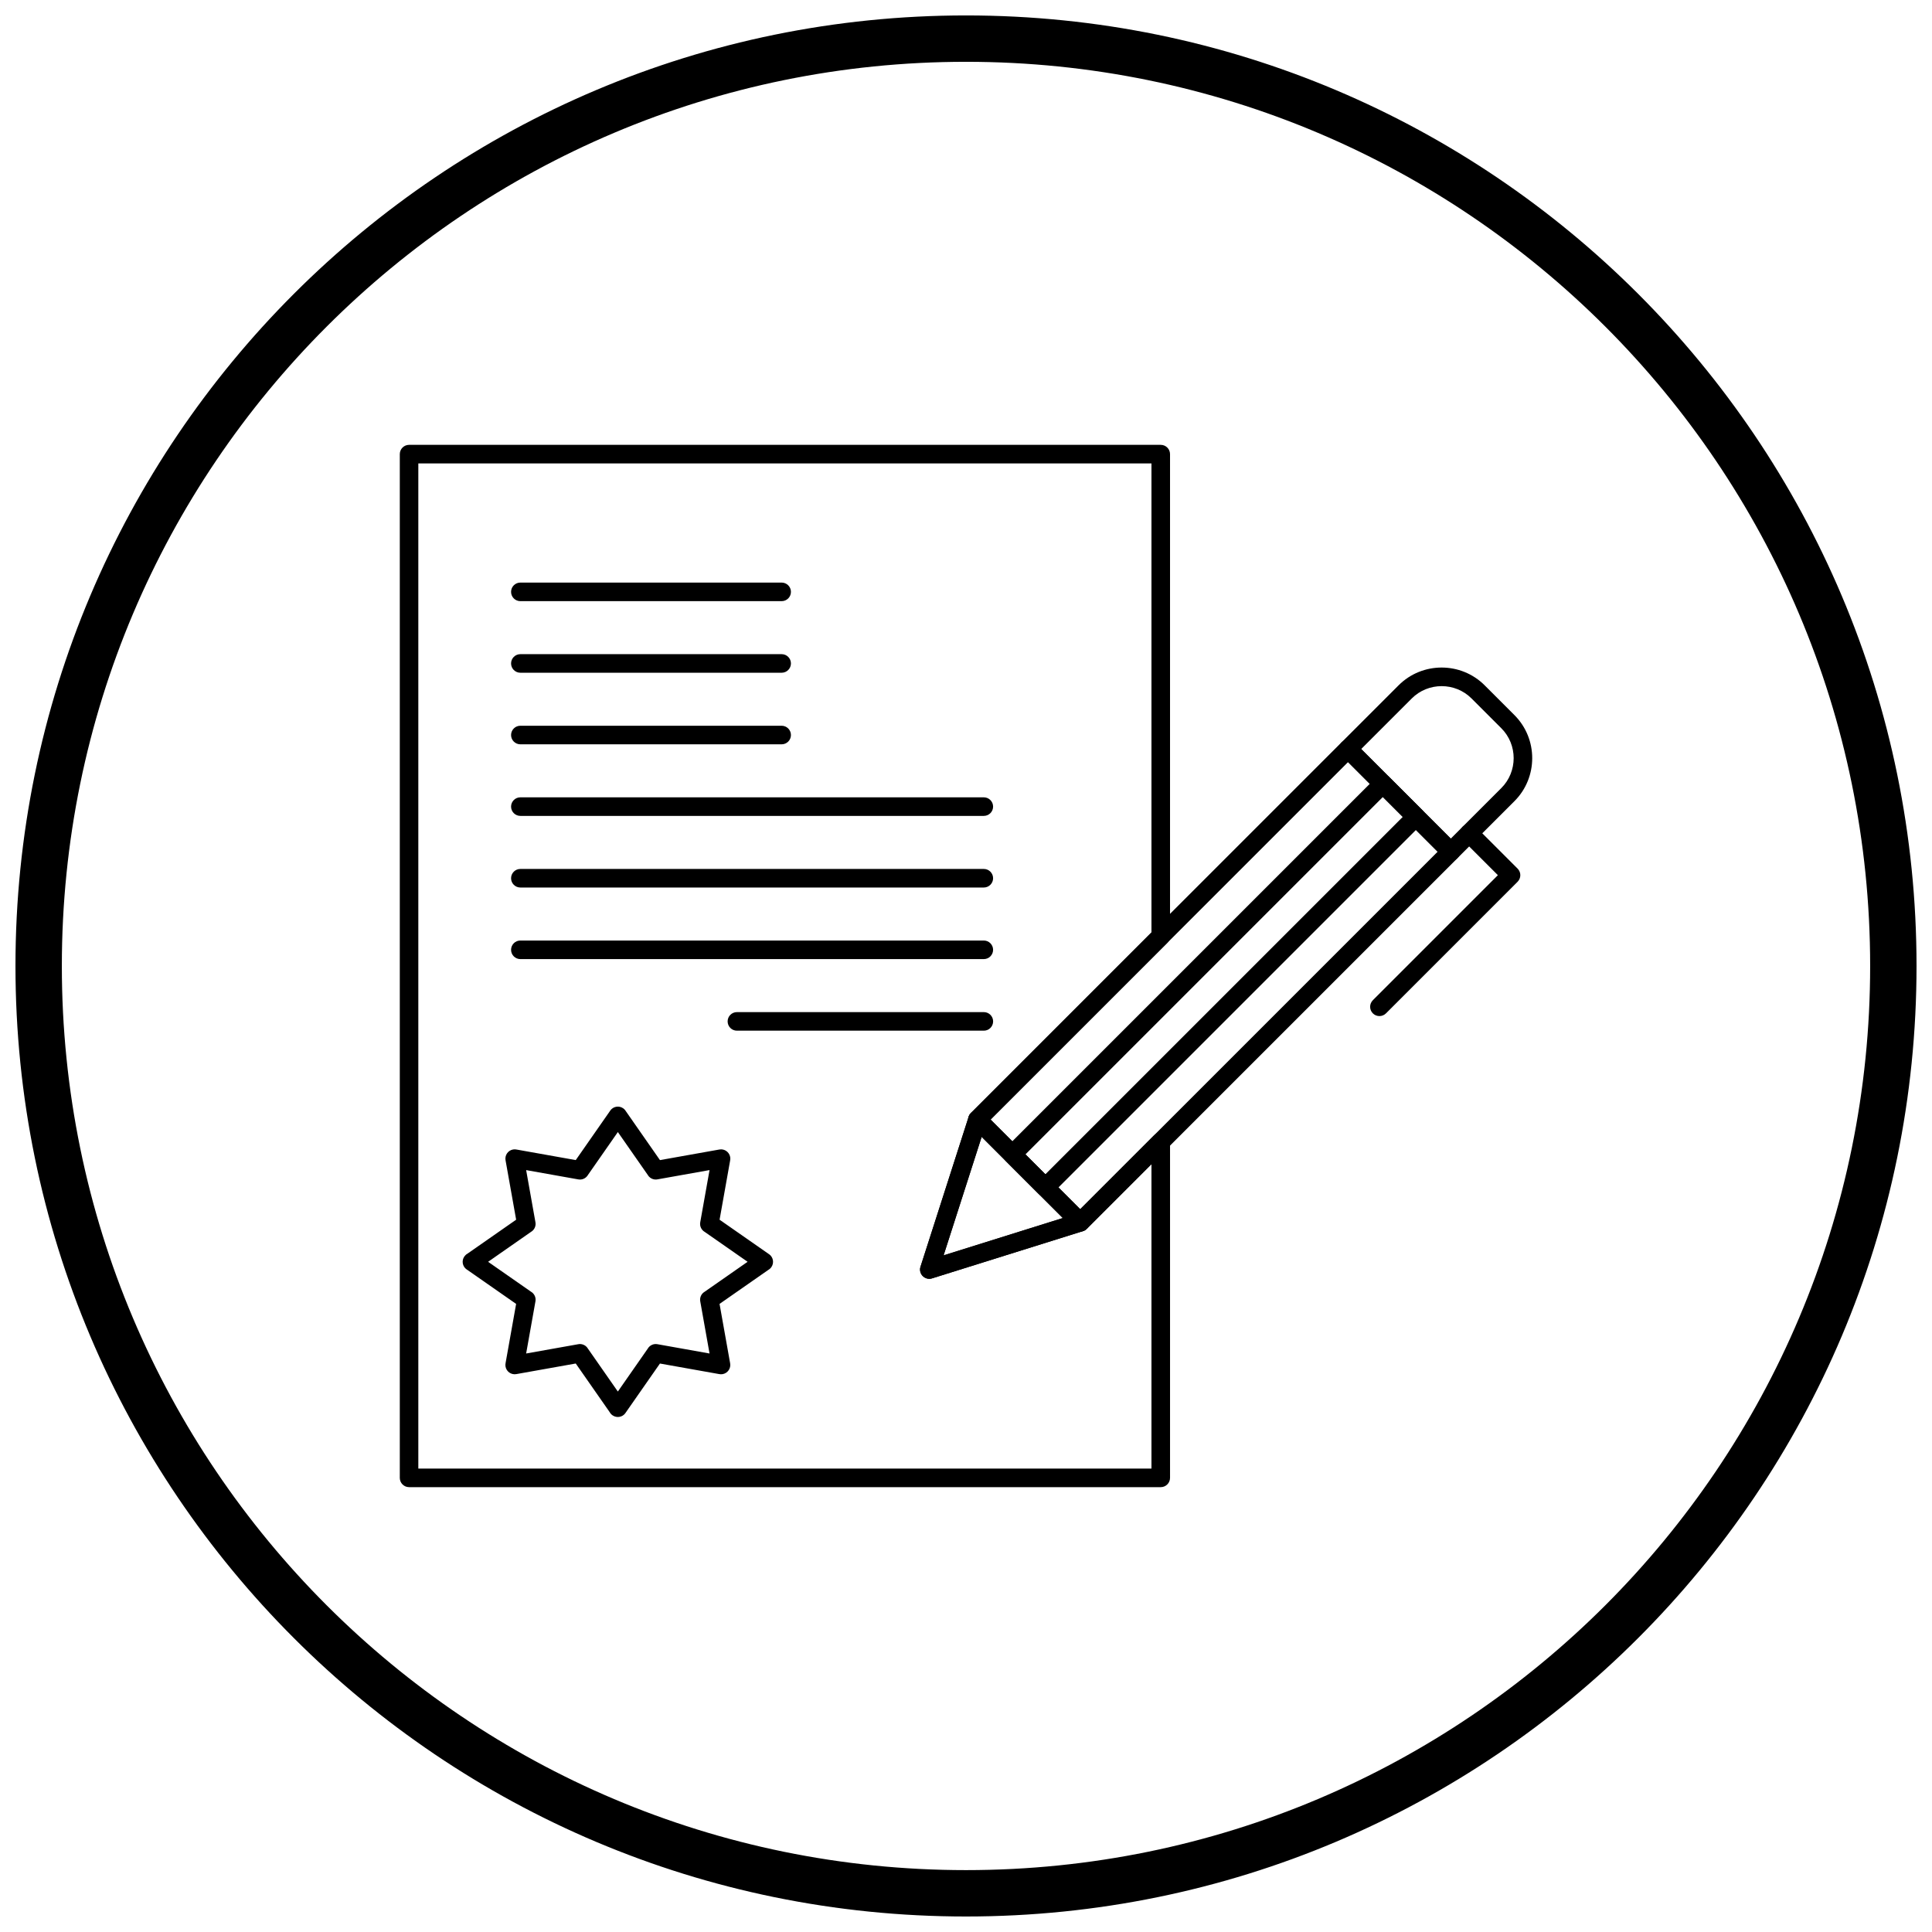
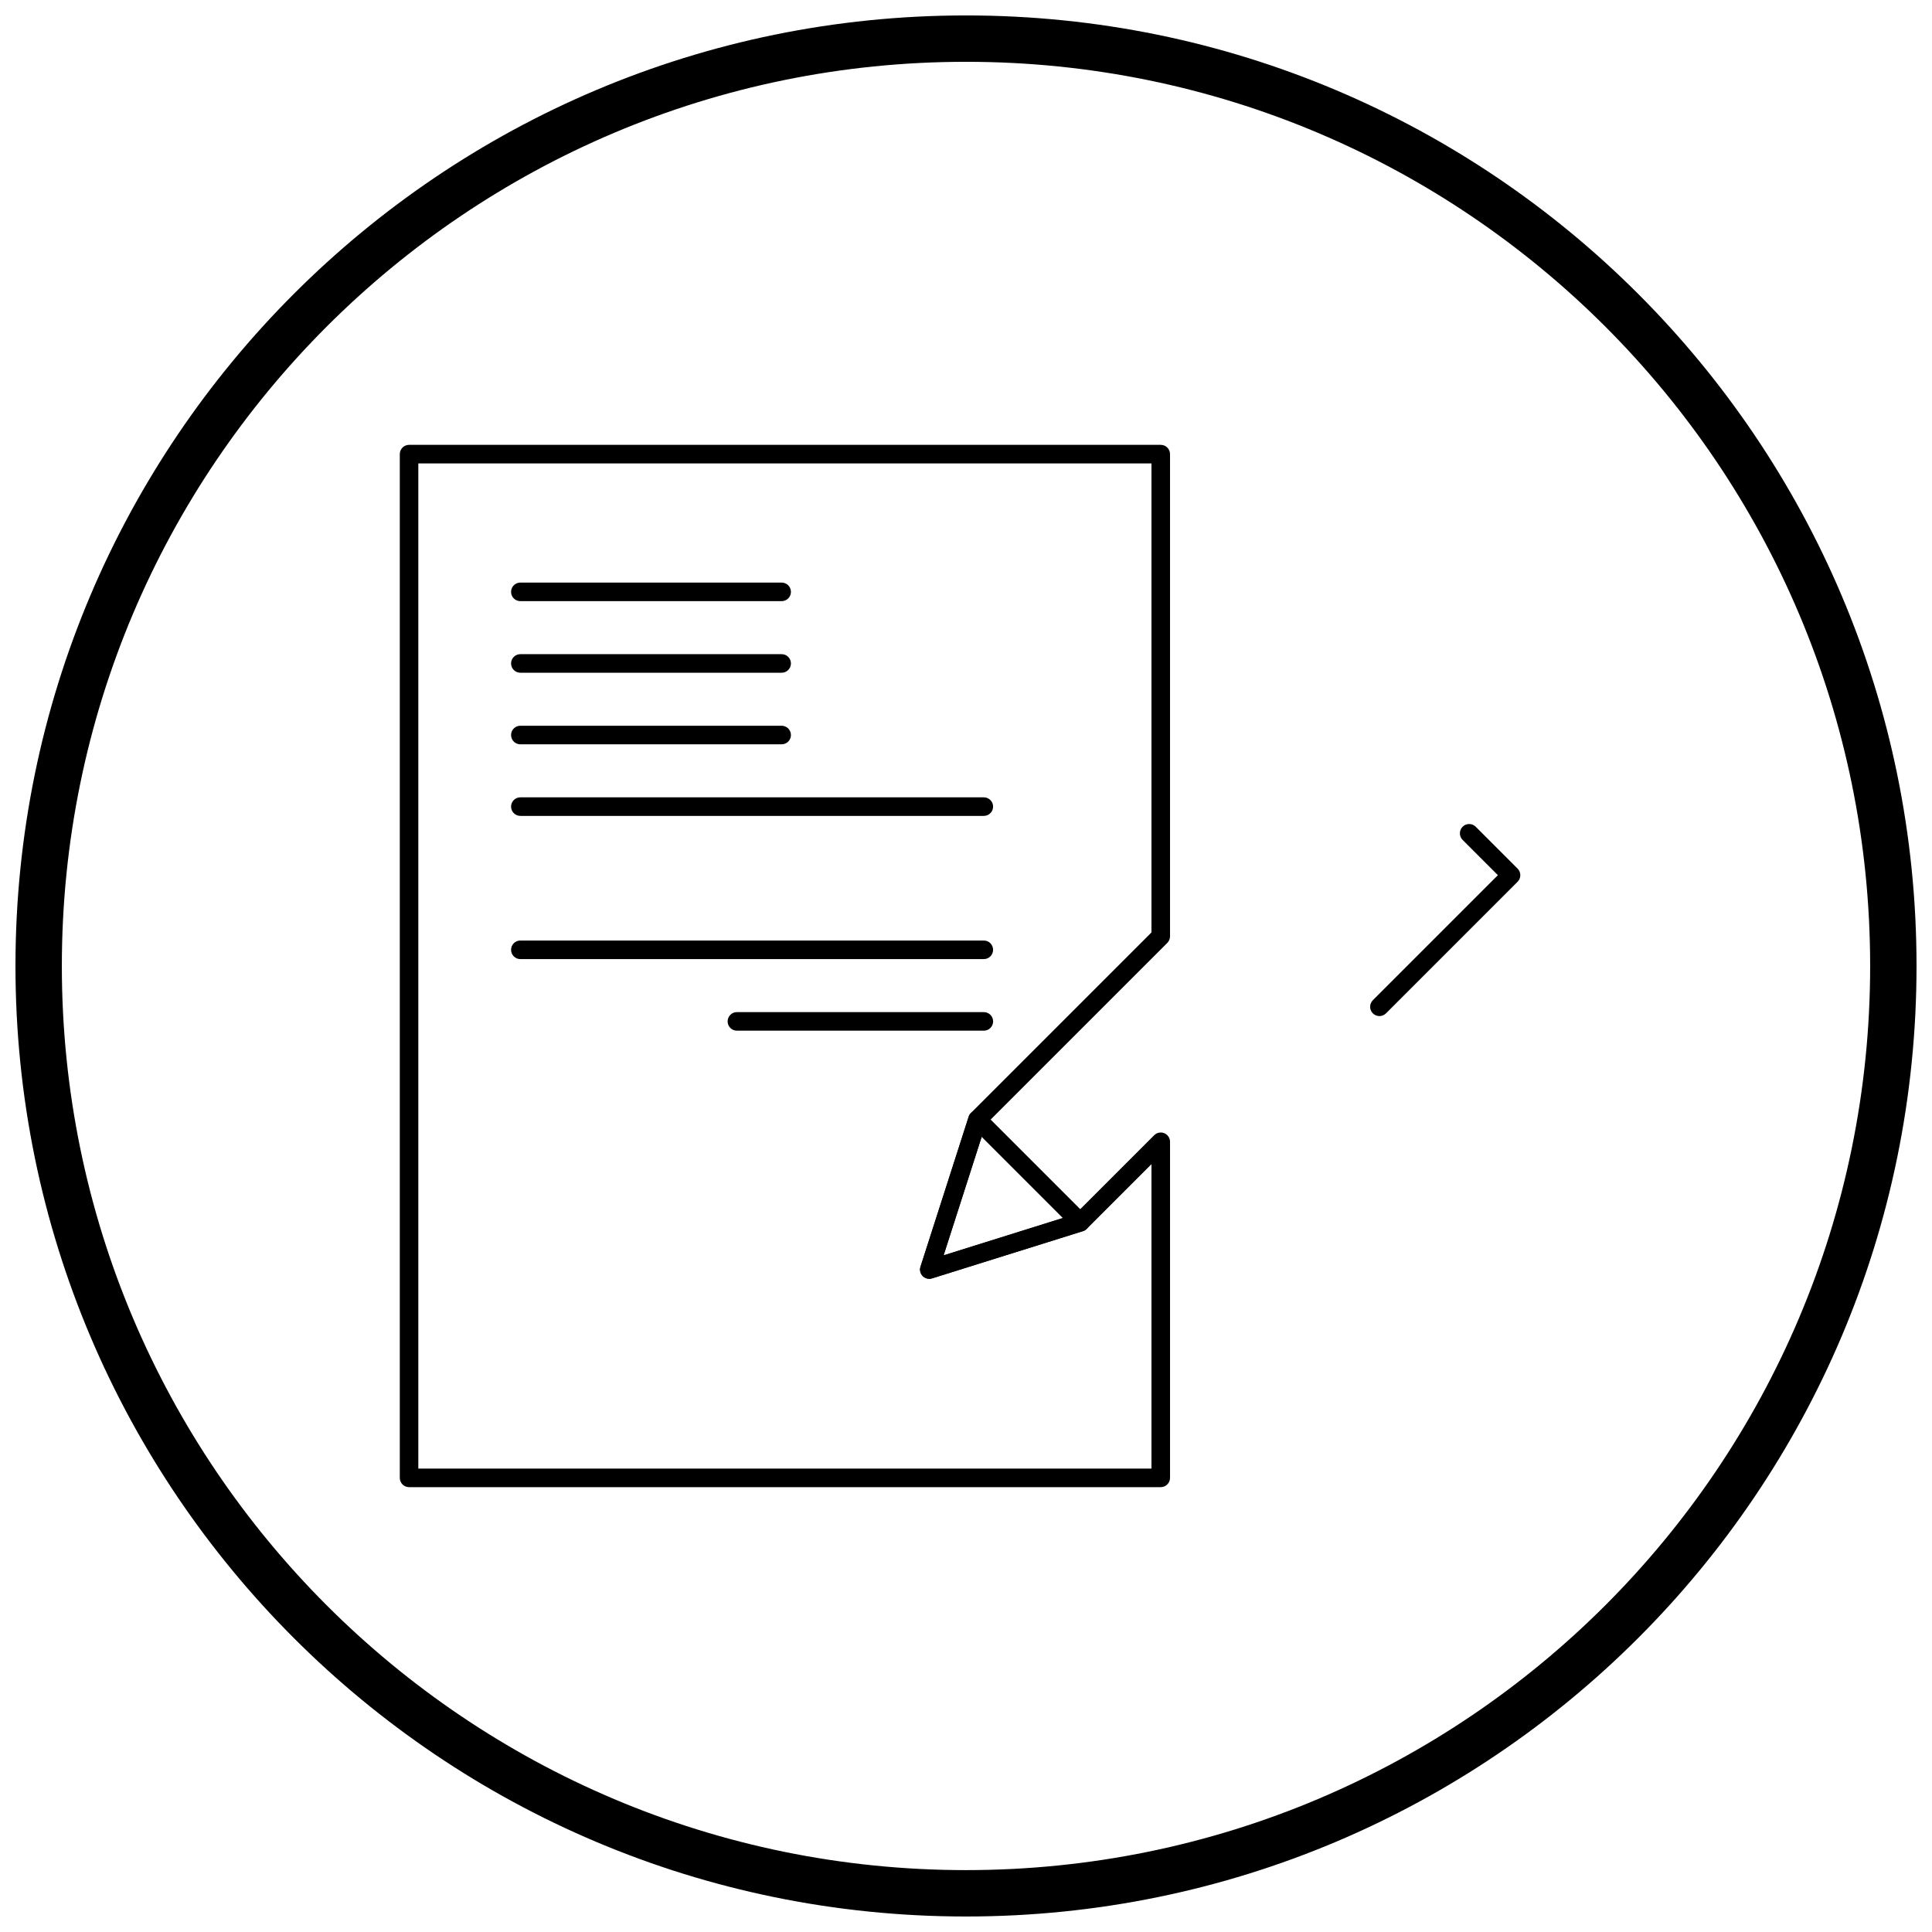
<svg xmlns="http://www.w3.org/2000/svg" width="800px" height="800px" version="1.1" viewBox="144 144 512 512">
  <defs>
    <clipPath id="a">
      <path d="m148.09 148.09h503.81v503.81h-503.81z" />
    </clipPath>
  </defs>
  <path d="m252.41 261.89h199.2c1.359 0 2.461 1.102 2.461 2.461v127.78c0 0.688-0.281 1.309-0.738 1.758l-48.141 48.141-11.129 34.656 34.887-10.922 20.922-20.922c0.961-0.961 2.519-0.961 3.481 0 0.48 0.48 0.719 1.109 0.719 1.738v89.07c0 1.359-1.102 2.461-2.461 2.461h-199.2c-1.359 0-2.461-1.102-2.461-2.461v-271.3c0-1.359 1.102-2.461 2.461-2.461zm196.74 4.922h-194.29v266.38h194.29v-80.672l-17.105 17.105c-0.277 0.289-0.629 0.516-1.043 0.645l-0.734-2.348 0.73 2.344-39.848 12.473c-0.504 0.191-1.07 0.219-1.625 0.043-1.293-0.414-2.004-1.801-1.59-3.094l0.008 0.004 12.703-39.555c0.102-0.434 0.32-0.844 0.656-1.18l47.848-47.848v-124.3z" />
-   <path d="m503 340.77 27.207 27.207c0.961 0.961 0.961 2.519 0 3.481l-98.207 98.207c-0.961 0.961-2.519 0.961-3.481 0l-27.227-27.227c-0.961-0.961-0.961-2.519 0-3.481l98.207-98.207c0.961-0.961 2.519-0.961 3.481 0zm21.988 28.945-23.746-23.746-94.73 94.73 23.746 23.746z" />
  <path d="m394.06 476.68 31.598-9.891-21.512-21.512-10.086 31.406zm36.207-8.762 0.73 2.344-39.848 12.473c-0.504 0.191-1.07 0.219-1.625 0.043-1.293-0.414-2.004-1.801-1.59-3.094l0.008 0.004 12.703-39.559c0.102-0.43 0.32-0.84 0.656-1.176 0.961-0.961 2.519-0.961 3.481 0l27.188 27.188c0.289 0.277 0.516 0.629 0.645 1.043 0.406 1.297-0.316 2.676-1.613 3.082z" />
-   <path d="m512.24 350 8.734 8.734c0.961 0.961 0.961 2.519 0 3.481l-98.207 98.207c-0.961 0.961-2.519 0.961-3.481 0l-0.02-0.02-8.73-8.734c-0.961-0.961-0.961-2.519 0-3.481l98.207-98.207c0.961-0.961 2.519-0.961 3.481 0l0.02 0.02zm3.516 10.473-5.273-5.273-94.73 94.73 5.273 5.273z" />
-   <path d="m504.73 342.49 23.746 23.746 13.395-13.395c2.176-2.176 3.266-5.051 3.266-7.922 0-2.875-1.09-5.746-3.266-7.922l-7.898-7.898c-2.176-2.176-5.051-3.266-7.922-3.266-2.875 0-5.746 1.09-7.922 3.266l-13.395 13.395zm22.008 28.965-27.227-27.227c-0.961-0.961-0.961-2.519 0-3.481l15.133-15.133c3.137-3.137 7.269-4.707 11.402-4.707 4.133 0 8.266 1.57 11.402 4.707l7.898 7.898c3.137 3.137 4.707 7.269 4.707 11.402 0 4.133-1.57 8.266-4.707 11.402l-15.133 15.133c-0.961 0.961-2.519 0.961-3.481 0z" />
  <path d="m507.82 409.07c-0.961 0.961-0.961 2.519 0 3.481 0.961 0.961 2.519 0.961 3.481 0l34.879-34.879c0.961-0.961 0.961-2.519 0-3.481l-11.094-11.094c-0.961-0.961-2.519-0.961-3.481 0-0.961 0.961-0.961 2.519 0 3.481l9.352 9.352-33.141 33.141z" />
  <path d="m281.9 298.39c-1.359 0-2.461 1.102-2.461 2.461 0 1.359 1.102 2.461 2.461 2.461h69.246c1.359 0 2.461-1.102 2.461-2.461 0-1.359-1.102-2.461-2.461-2.461z" />
  <path d="m281.9 317.36c-1.359 0-2.461 1.102-2.461 2.461s1.102 2.461 2.461 2.461h69.246c1.359 0 2.461-1.102 2.461-2.461s-1.102-2.461-2.461-2.461z" />
  <path d="m281.9 336.33c-1.359 0-2.461 1.102-2.461 2.461s1.102 2.461 2.461 2.461h69.246c1.359 0 2.461-1.102 2.461-2.461s-1.102-2.461-2.461-2.461z" />
  <path d="m281.9 355.3c-1.359 0-2.461 1.102-2.461 2.461s1.102 2.461 2.461 2.461h122.82c1.359 0 2.461-1.102 2.461-2.461s-1.102-2.461-2.461-2.461z" />
-   <path d="m281.9 374.28c-1.359 0-2.461 1.102-2.461 2.461s1.102 2.461 2.461 2.461h122.82c1.359 0 2.461-1.102 2.461-2.461s-1.102-2.461-2.461-2.461z" />
  <path d="m281.9 393.25c-1.359 0-2.461 1.102-2.461 2.461 0 1.359 1.102 2.461 2.461 2.461h122.82c1.359 0 2.461-1.102 2.461-2.461 0-1.359-1.102-2.461-2.461-2.461z" />
  <path d="m339.29 412.22c-1.359 0-2.461 1.102-2.461 2.461s1.102 2.461 2.461 2.461h65.438c1.359 0 2.461-1.102 2.461-2.461s-1.102-2.461-2.461-2.461z" />
-   <path d="m309.88 438.51 9.016 12.93 15.754-2.809c1.336-0.238 2.613 0.652 2.856 1.988 0.059 0.332 0.047 0.656-0.02 0.965l-2.789 15.652 13.113 9.145 0.004-0.008c1.113 0.777 1.387 2.312 0.609 3.426-0.219 0.312-0.492 0.559-0.805 0.734l-12.93 9.016 2.809 15.754c0.238 1.336-0.652 2.613-1.988 2.856-0.332 0.059-0.656 0.047-0.965-0.02l-15.652-2.789-9.145 13.113 0.008 0.004c-0.777 1.113-2.312 1.387-3.426 0.609-0.312-0.219-0.559-0.492-0.734-0.805l-9.016-12.926-15.754 2.809c-1.336 0.238-2.613-0.652-2.856-1.988-0.059-0.332-0.047-0.656 0.02-0.965l2.789-15.652-13.113-9.145-0.004 0.008c-1.113-0.777-1.387-2.312-0.609-3.426 0.219-0.312 0.492-0.559 0.805-0.734l12.926-9.016-2.809-15.754c-0.238-1.336 0.652-2.613 1.988-2.856 0.332-0.059 0.656-0.047 0.965 0.02l15.652 2.789 9.145-13.113-0.008-0.004c0.777-1.113 2.312-1.387 3.426-0.609 0.312 0.219 0.559 0.492 0.734 0.805zm5.898 17.023-8.039-11.527-7.906 11.34c-0.5 0.883-1.516 1.398-2.574 1.207l-13.824-2.465 2.445 13.719c0.211 0.945-0.152 1.965-0.996 2.551l-0.004-0.008-11.527 8.039 11.34 7.906c0.883 0.5 1.398 1.516 1.207 2.574l-2.465 13.82 13.719-2.445c0.945-0.211 1.965 0.152 2.551 0.996l-0.008 0.004 8.039 11.527 7.906-11.34c0.5-0.883 1.516-1.398 2.574-1.207l13.82 2.465-2.445-13.719c-0.211-0.945 0.152-1.965 0.996-2.551l0.004 0.008 11.527-8.039-11.34-7.906c-0.883-0.5-1.398-1.516-1.207-2.574l2.465-13.824-13.719 2.445c-0.945 0.211-1.965-0.152-2.551-0.996l0.008-0.004z" />
  <g clip-path="url(#a)">
    <path d="m400 148.09c69.562 0 132.54 28.195 178.12 73.781 45.586 45.586 73.781 108.56 73.781 178.12s-28.195 132.54-73.781 178.12c-45.586 45.586-108.56 73.781-178.12 73.781s-132.54-28.195-178.12-73.781c-45.586-45.586-73.781-108.56-73.781-178.12s28.195-132.54 73.781-178.12c45.586-45.586 108.56-73.781 178.12-73.781zm169.43 82.469c-43.363-43.363-103.27-70.18-169.43-70.18s-126.07 26.82-169.43 70.18c-43.363 43.363-70.18 103.27-70.18 169.43 0 66.168 26.82 126.07 70.18 169.43 43.363 43.363 103.27 70.18 169.43 70.18s126.07-26.82 169.43-70.18c43.363-43.363 70.18-103.27 70.18-169.43 0-66.168-26.82-126.07-70.18-169.43z" />
  </g>
</svg>